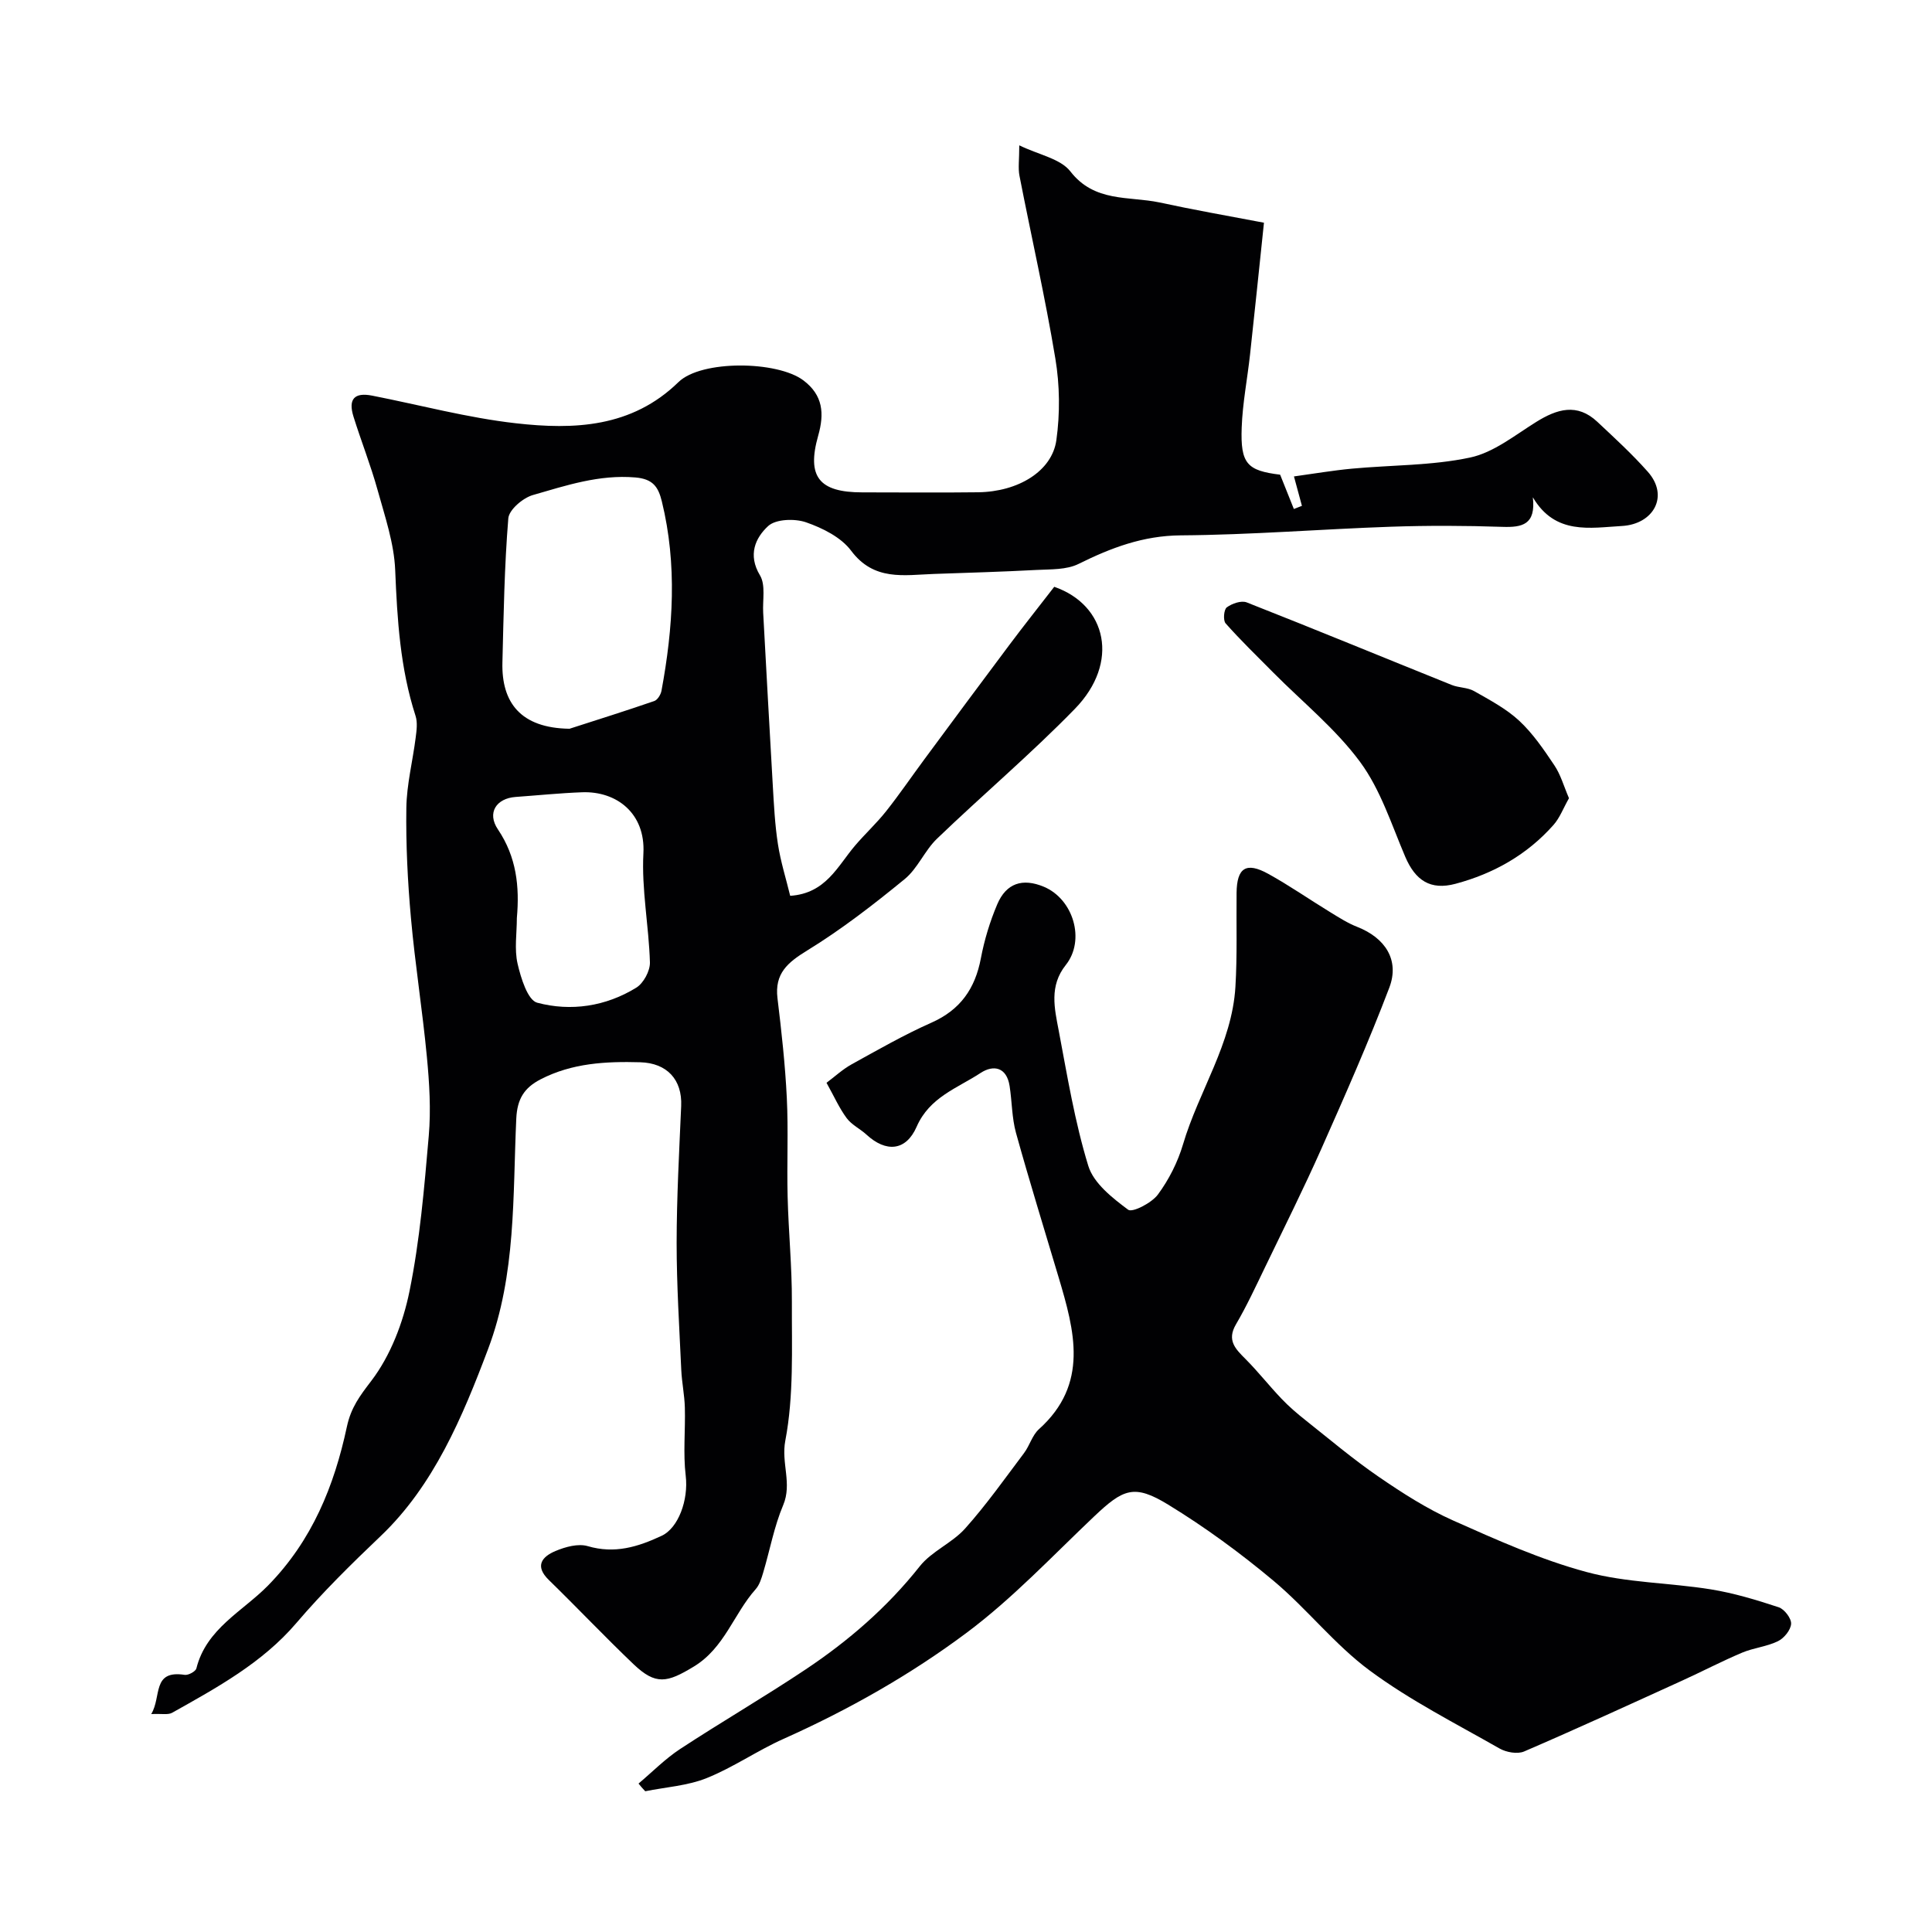
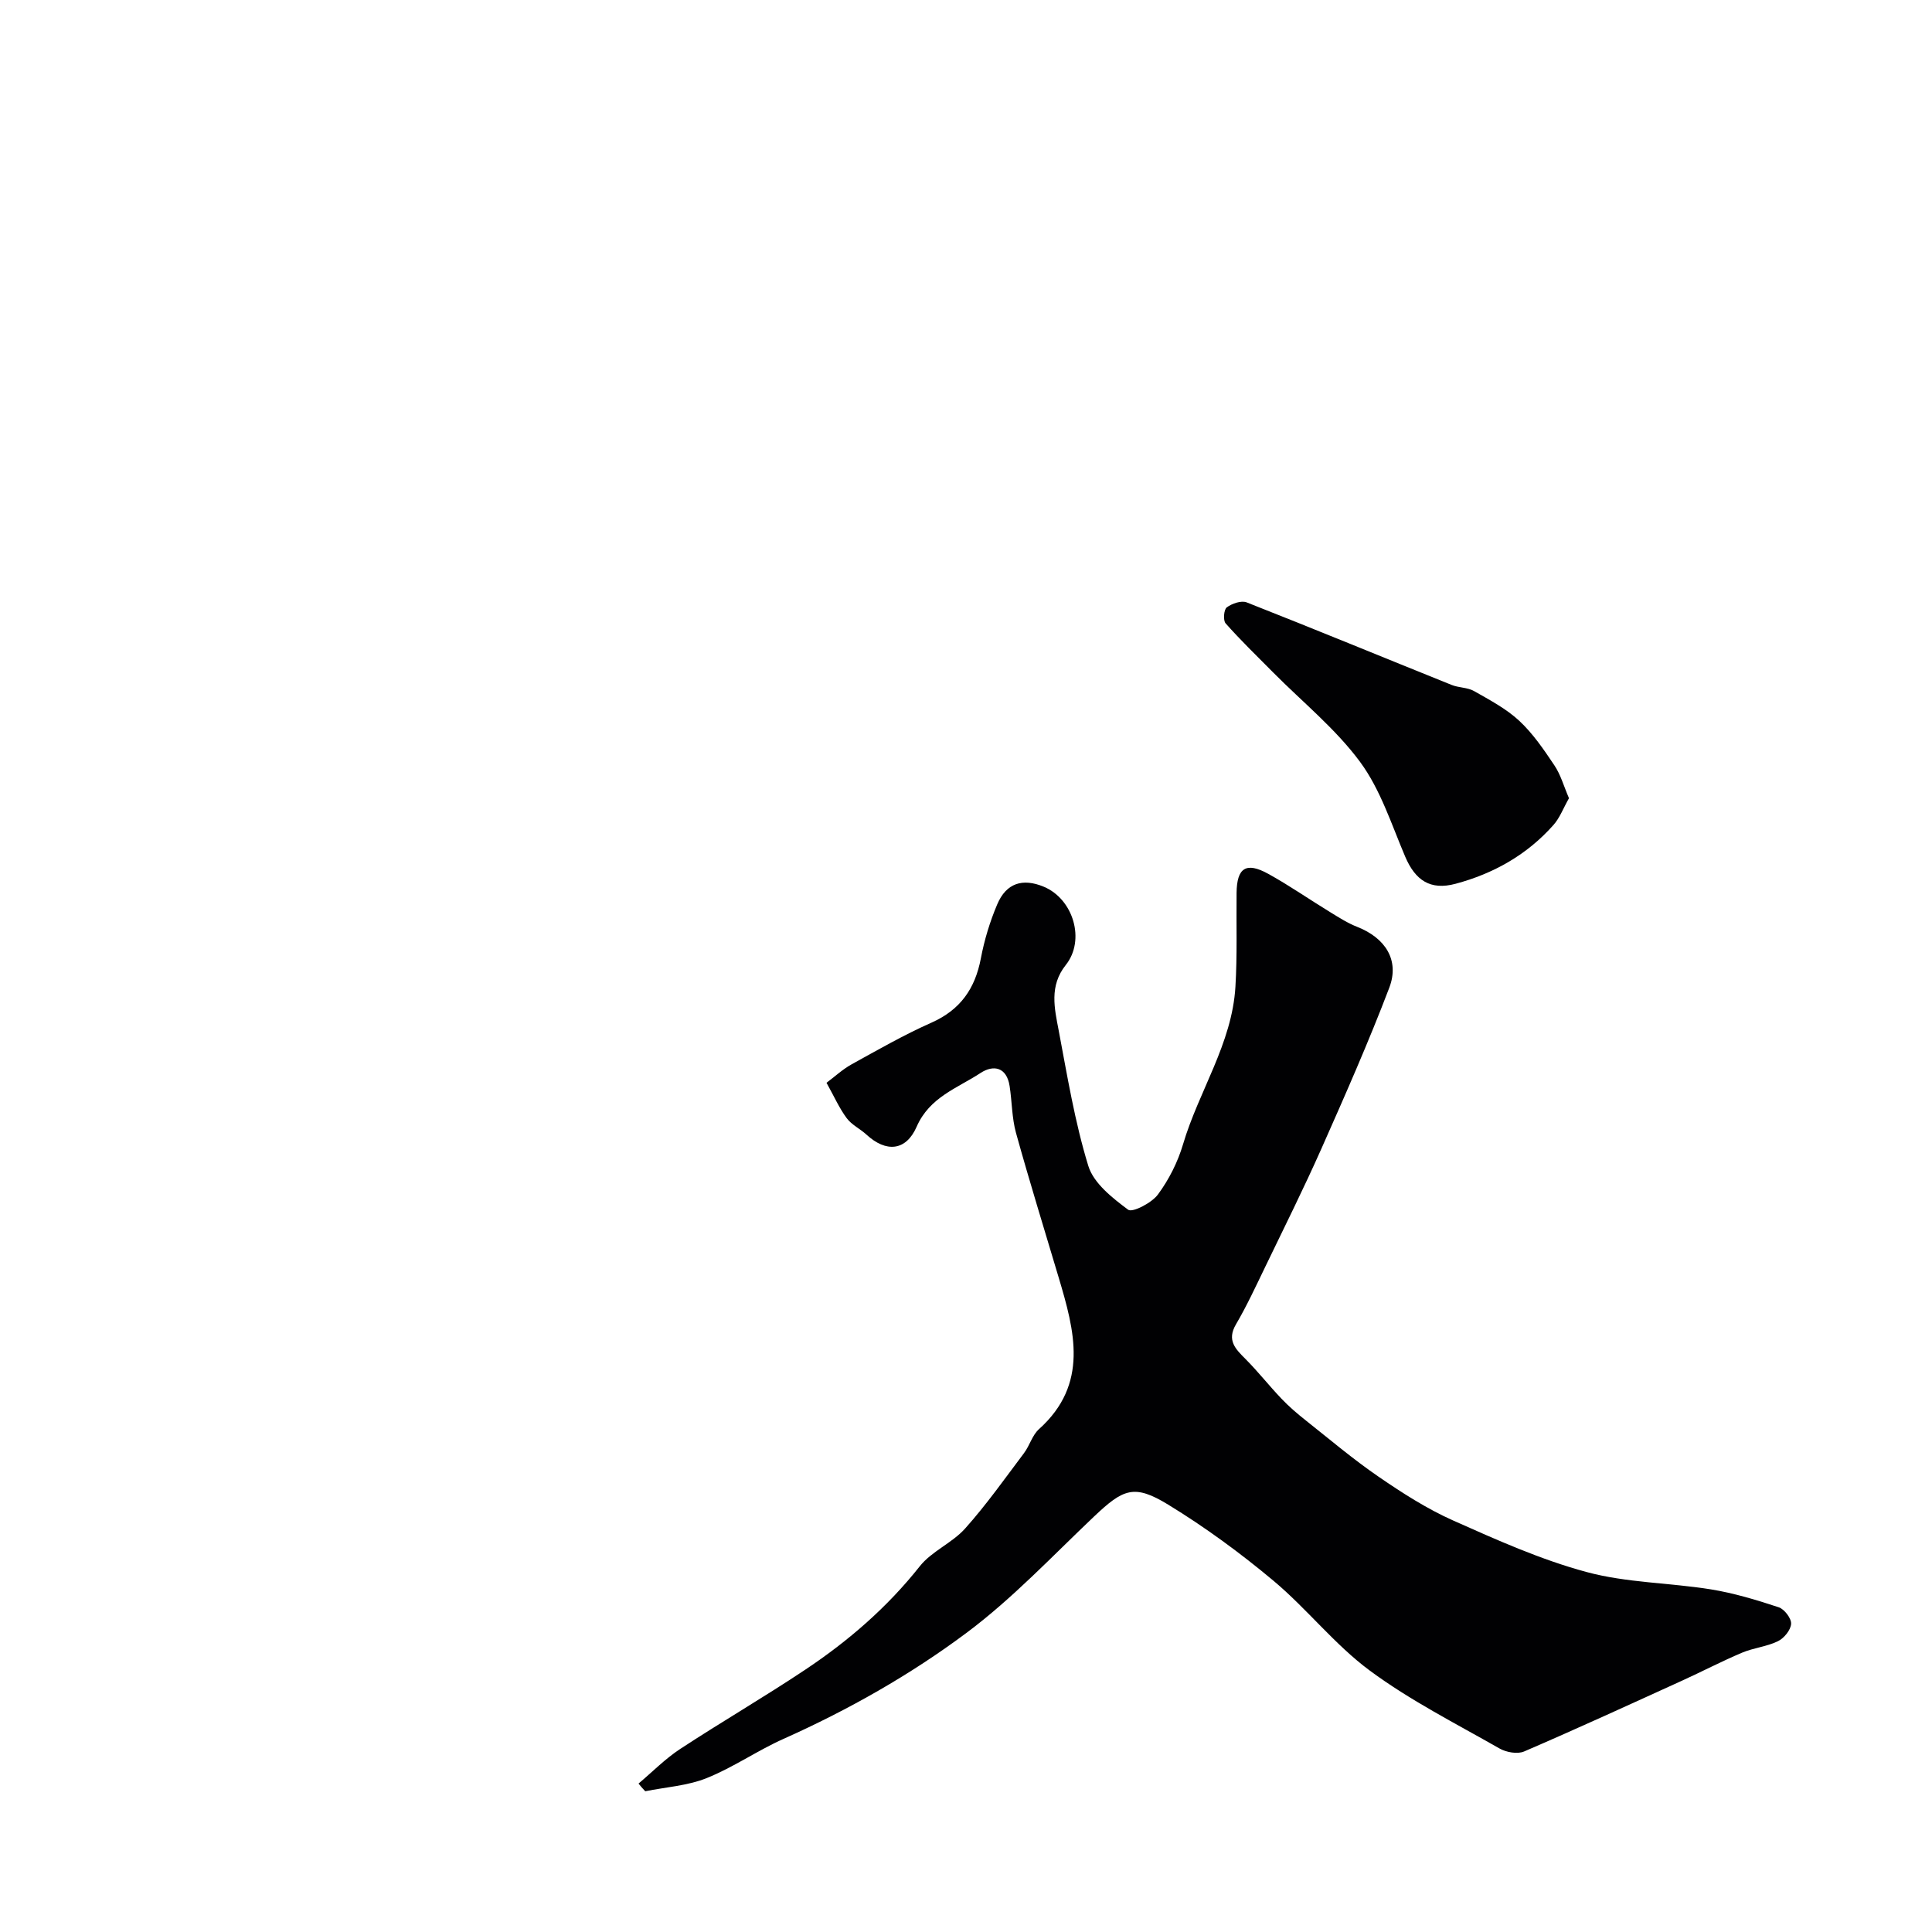
<svg xmlns="http://www.w3.org/2000/svg" enable-background="new 0 0 400 400" viewBox="0 0 400 400">
  <g fill="#010103">
-     <path d="m261.69 46.11c-1.05 9.98-1.93 18.63-2.88 27.27-.55 5.05-1.55 10.07-1.73 15.12-.28 7.55 1.14 8.94 7.96 9.78 1 2.5 1.92 4.8 2.84 7.1.56-.22 1.11-.43 1.67-.65-.48-1.76-.95-3.52-1.65-6.09 4.08-.56 8.03-1.24 12.01-1.61 8.16-.76 16.5-.61 24.45-2.3 4.87-1.03 9.26-4.61 13.68-7.36 4.33-2.7 8.48-3.97 12.67-.04 3.57 3.35 7.2 6.67 10.44 10.33 4.51 5.07 1.16 10.87-5.34 11.24-6.6.37-13.82 1.91-18.45-5.94.65 5.67-2.19 6.26-6.31 6.12-7.66-.26-15.34-.29-22.99-.03-14.54.5-29.06 1.69-43.6 1.79-7.81.06-14.43 2.58-21.17 5.92-2.48 1.23-5.73 1.09-8.64 1.24-7.1.38-14.21.58-21.32.83-6.19.22-12.39 1.51-17.12-4.82-2.08-2.78-5.9-4.68-9.32-5.87-2.34-.81-6.27-.69-7.86.78-2.63 2.43-4.24 5.95-1.69 10.19 1.21 2 .52 5.14.67 7.77.66 11.87 1.28 23.74 1.98 35.6.24 4.1.44 8.23 1.07 12.28.56 3.64 1.69 7.2 2.54 10.71 7.38-.49 9.8-6.13 13.4-10.36 2.07-2.44 4.46-4.63 6.45-7.14 2.76-3.48 5.27-7.17 7.92-10.75 5.83-7.88 11.66-15.77 17.55-23.62 3-4.01 6.12-7.93 9.35-12.11 10.9 3.78 13.59 15.69 4.29 25.25-9.11 9.36-19.13 17.83-28.55 26.89-2.57 2.46-4.01 6.18-6.72 8.39-6.44 5.27-13.07 10.41-20.14 14.75-4.09 2.51-6.8 4.77-6.18 9.91.83 6.84 1.59 13.71 1.93 20.6.34 6.81-.01 13.65.17 20.47.18 7.27.91 14.54.88 21.8-.04 9.6.42 19.4-1.36 28.72-.89 4.65 1.45 8.87-.44 13.35-1.88 4.44-2.75 9.31-4.14 13.97-.36 1.2-.76 2.54-1.56 3.44-4.55 5.1-6.43 12.16-12.83 16.03-5.49 3.33-7.85 3.89-12.47-.52-5.95-5.68-11.62-11.67-17.52-17.42-3.01-2.93-1.38-4.84 1.38-6 2.04-.86 4.69-1.59 6.67-1.01 5.58 1.64 10.37.17 15.31-2.14 3.45-1.61 5.58-7.41 4.98-12.43-.56-4.65-.05-9.42-.18-14.13-.07-2.59-.62-5.17-.74-7.77-.4-8.76-.96-17.53-.96-26.3.01-9.45.53-18.9.94-28.35.24-5.49-2.96-8.9-8.47-9.06-7.13-.2-14.1.16-20.63 3.53-3.41 1.76-4.85 4.07-5.04 8.14-.74 16.02-.01 32.25-5.83 47.69-5.33 14.15-11.28 28.29-22.24 38.73-6.1 5.81-12.02 11.63-17.48 18.03-7.03 8.23-16.43 13.36-25.7 18.56-.86.48-2.16.16-4.33.27 2.18-3.59.09-9.17 6.92-8.12.75.12 2.27-.7 2.43-1.34 2.05-8.23 9.59-11.81 14.83-17.15 9.14-9.32 13.71-20.64 16.33-32.89.86-4 2.69-6.39 5.07-9.51 3.96-5.2 6.57-12.02 7.89-18.53 2.15-10.56 3.06-21.4 3.99-32.17.47-5.41.13-10.94-.39-16.36-.91-9.61-2.44-19.15-3.3-28.76-.68-7.57-1.06-15.2-.95-22.8.07-4.85 1.32-9.68 1.93-14.52.19-1.49.42-3.15-.03-4.53-3.18-9.83-3.79-19.94-4.21-30.18-.23-5.56-2.13-11.1-3.64-16.55-1.42-5.13-3.4-10.11-4.99-15.2-1.14-3.64.17-5.08 3.85-4.36 9.91 1.94 19.74 4.59 29.74 5.72 12.06 1.37 24.02.91 33.69-8.52 4.74-4.62 20.46-4.42 25.86-.36 4.09 3.08 4.36 6.89 3.07 11.44-2.42 8.52.18 11.75 9.12 11.75 8 0 16 .08 24-.02 8.28-.11 15.3-4.36 16.19-10.8.77-5.52.71-11.37-.21-16.88-2.1-12.68-4.97-25.23-7.43-37.85-.31-1.59-.04-3.29-.04-6.3 4.09 1.98 8.53 2.76 10.58 5.4 5 6.45 12.06 5.09 18.43 6.42 6.95 1.51 13.94 2.74 21.65 4.2zm-143.78 104.77c5.86-1.89 11.73-3.73 17.55-5.74.67-.23 1.34-1.32 1.49-2.11 2.42-13.06 3.28-26.12.08-39.21-.74-3.02-1.84-4.66-5.5-4.97-7.47-.63-14.31 1.66-21.19 3.64-2.07.59-4.95 3.04-5.1 4.83-.81 9.91-.97 19.89-1.22 29.84-.21 8.26 3.74 13.58 13.89 13.72zm-10.9 39.19c0 3.16-.54 6.45.15 9.46.68 2.95 2.09 7.54 4.06 8.07 6.99 1.86 14.2.77 20.51-3.11 1.5-.92 2.88-3.48 2.83-5.24-.22-7.54-1.75-15.1-1.35-22.58.44-8.3-5.57-12.9-12.68-12.64-4.6.17-9.19.64-13.78.97-4 .29-5.98 3.29-3.66 6.72 3.85 5.72 4.5 11.83 3.92 18.35z" />
    <path d="m132.2 369.27c2.86-2.41 5.52-5.13 8.63-7.17 8.54-5.6 17.39-10.74 25.89-16.41 8.93-5.95 16.97-12.9 23.71-21.41 2.47-3.12 6.7-4.81 9.39-7.82 4.39-4.91 8.22-10.34 12.19-15.61 1.17-1.55 1.7-3.7 3.09-4.95 10.41-9.36 7.38-20.36 4.08-31.43-2.97-9.97-6.05-19.9-8.83-29.92-.86-3.11-.82-6.47-1.32-9.69-.6-3.91-3.32-4.48-6.02-2.71-4.8 3.15-10.55 4.99-13.23 11.13-2.23 5.09-6.37 5.33-10.38 1.64-1.31-1.21-3.08-2.03-4.11-3.43-1.54-2.08-2.6-4.5-4.17-7.31 1.67-1.24 3.31-2.78 5.23-3.84 5.43-3 10.84-6.1 16.5-8.61 5.99-2.66 9.04-7.05 10.23-13.33.72-3.8 1.87-7.59 3.38-11.15 1.86-4.42 5.26-5.49 9.65-3.66 6.12 2.56 8.65 11.05 4.55 16.2-3.46 4.34-2.34 8.98-1.47 13.55 1.78 9.41 3.33 18.92 6.13 28.04 1.1 3.6 4.99 6.65 8.25 9.08.87.65 4.86-1.39 6.15-3.13 2.28-3.08 4.12-6.72 5.21-10.4 3.25-11.01 10.14-20.83 10.85-32.61.39-6.47.17-12.98.24-19.47.06-5.18 1.97-6.46 6.54-3.94 4.41 2.43 8.56 5.33 12.87 7.96 1.8 1.1 3.62 2.27 5.57 3.03 5.8 2.28 8.81 6.87 6.64 12.59-4.28 11.24-9.15 22.27-14.03 33.27-3.7 8.33-7.78 16.49-11.74 24.7-1.91 3.95-3.76 7.95-5.97 11.72-1.95 3.32-.12 5.1 1.99 7.21 2.6 2.61 4.88 5.53 7.43 8.2 1.52 1.6 3.21 3.05 4.94 4.42 5 3.97 9.89 8.11 15.15 11.72 4.91 3.37 10 6.64 15.42 9.06 9.02 4.02 18.15 8.12 27.65 10.68 8.29 2.24 17.17 2.21 25.73 3.59 4.77.77 9.46 2.19 14.06 3.71 1.17.39 2.63 2.3 2.56 3.43-.08 1.29-1.47 2.99-2.74 3.6-2.3 1.12-5.01 1.36-7.39 2.36-4.17 1.76-8.19 3.86-12.31 5.74-10.92 4.97-21.82 9.98-32.83 14.72-1.39.6-3.71.18-5.11-.62-9.06-5.17-18.47-9.93-26.82-16.1-7.28-5.37-13-12.79-19.98-18.63-6.86-5.74-14.16-11.09-21.79-15.75-7.02-4.29-9.28-3.3-15.35 2.46-8.64 8.19-16.88 16.97-26.37 24.06-11.69 8.73-24.49 15.97-37.91 21.97-5.44 2.43-10.42 5.92-15.93 8.13-3.96 1.59-8.46 1.86-12.71 2.72-.51-.52-.95-1.05-1.39-1.59z" />
    <path d="m324.84 165.26c-1.18 2.08-1.9 4.06-3.2 5.53-5.46 6.17-12.4 10.08-20.29 12.19-5.2 1.39-8.32-.69-10.42-5.62-2.84-6.67-5.11-13.88-9.33-19.6-5.06-6.86-11.92-12.4-17.99-18.52-3.33-3.36-6.73-6.65-9.86-10.18-.55-.62-.37-2.86.24-3.31 1.08-.8 3.01-1.47 4.13-1.03 14.19 5.58 28.28 11.4 42.43 17.09 1.48.6 3.29.5 4.64 1.27 3.25 1.85 6.65 3.64 9.35 6.15 2.83 2.63 5.09 5.96 7.26 9.2 1.31 1.93 1.95 4.3 3.04 6.83z" />
  </g>
</svg>